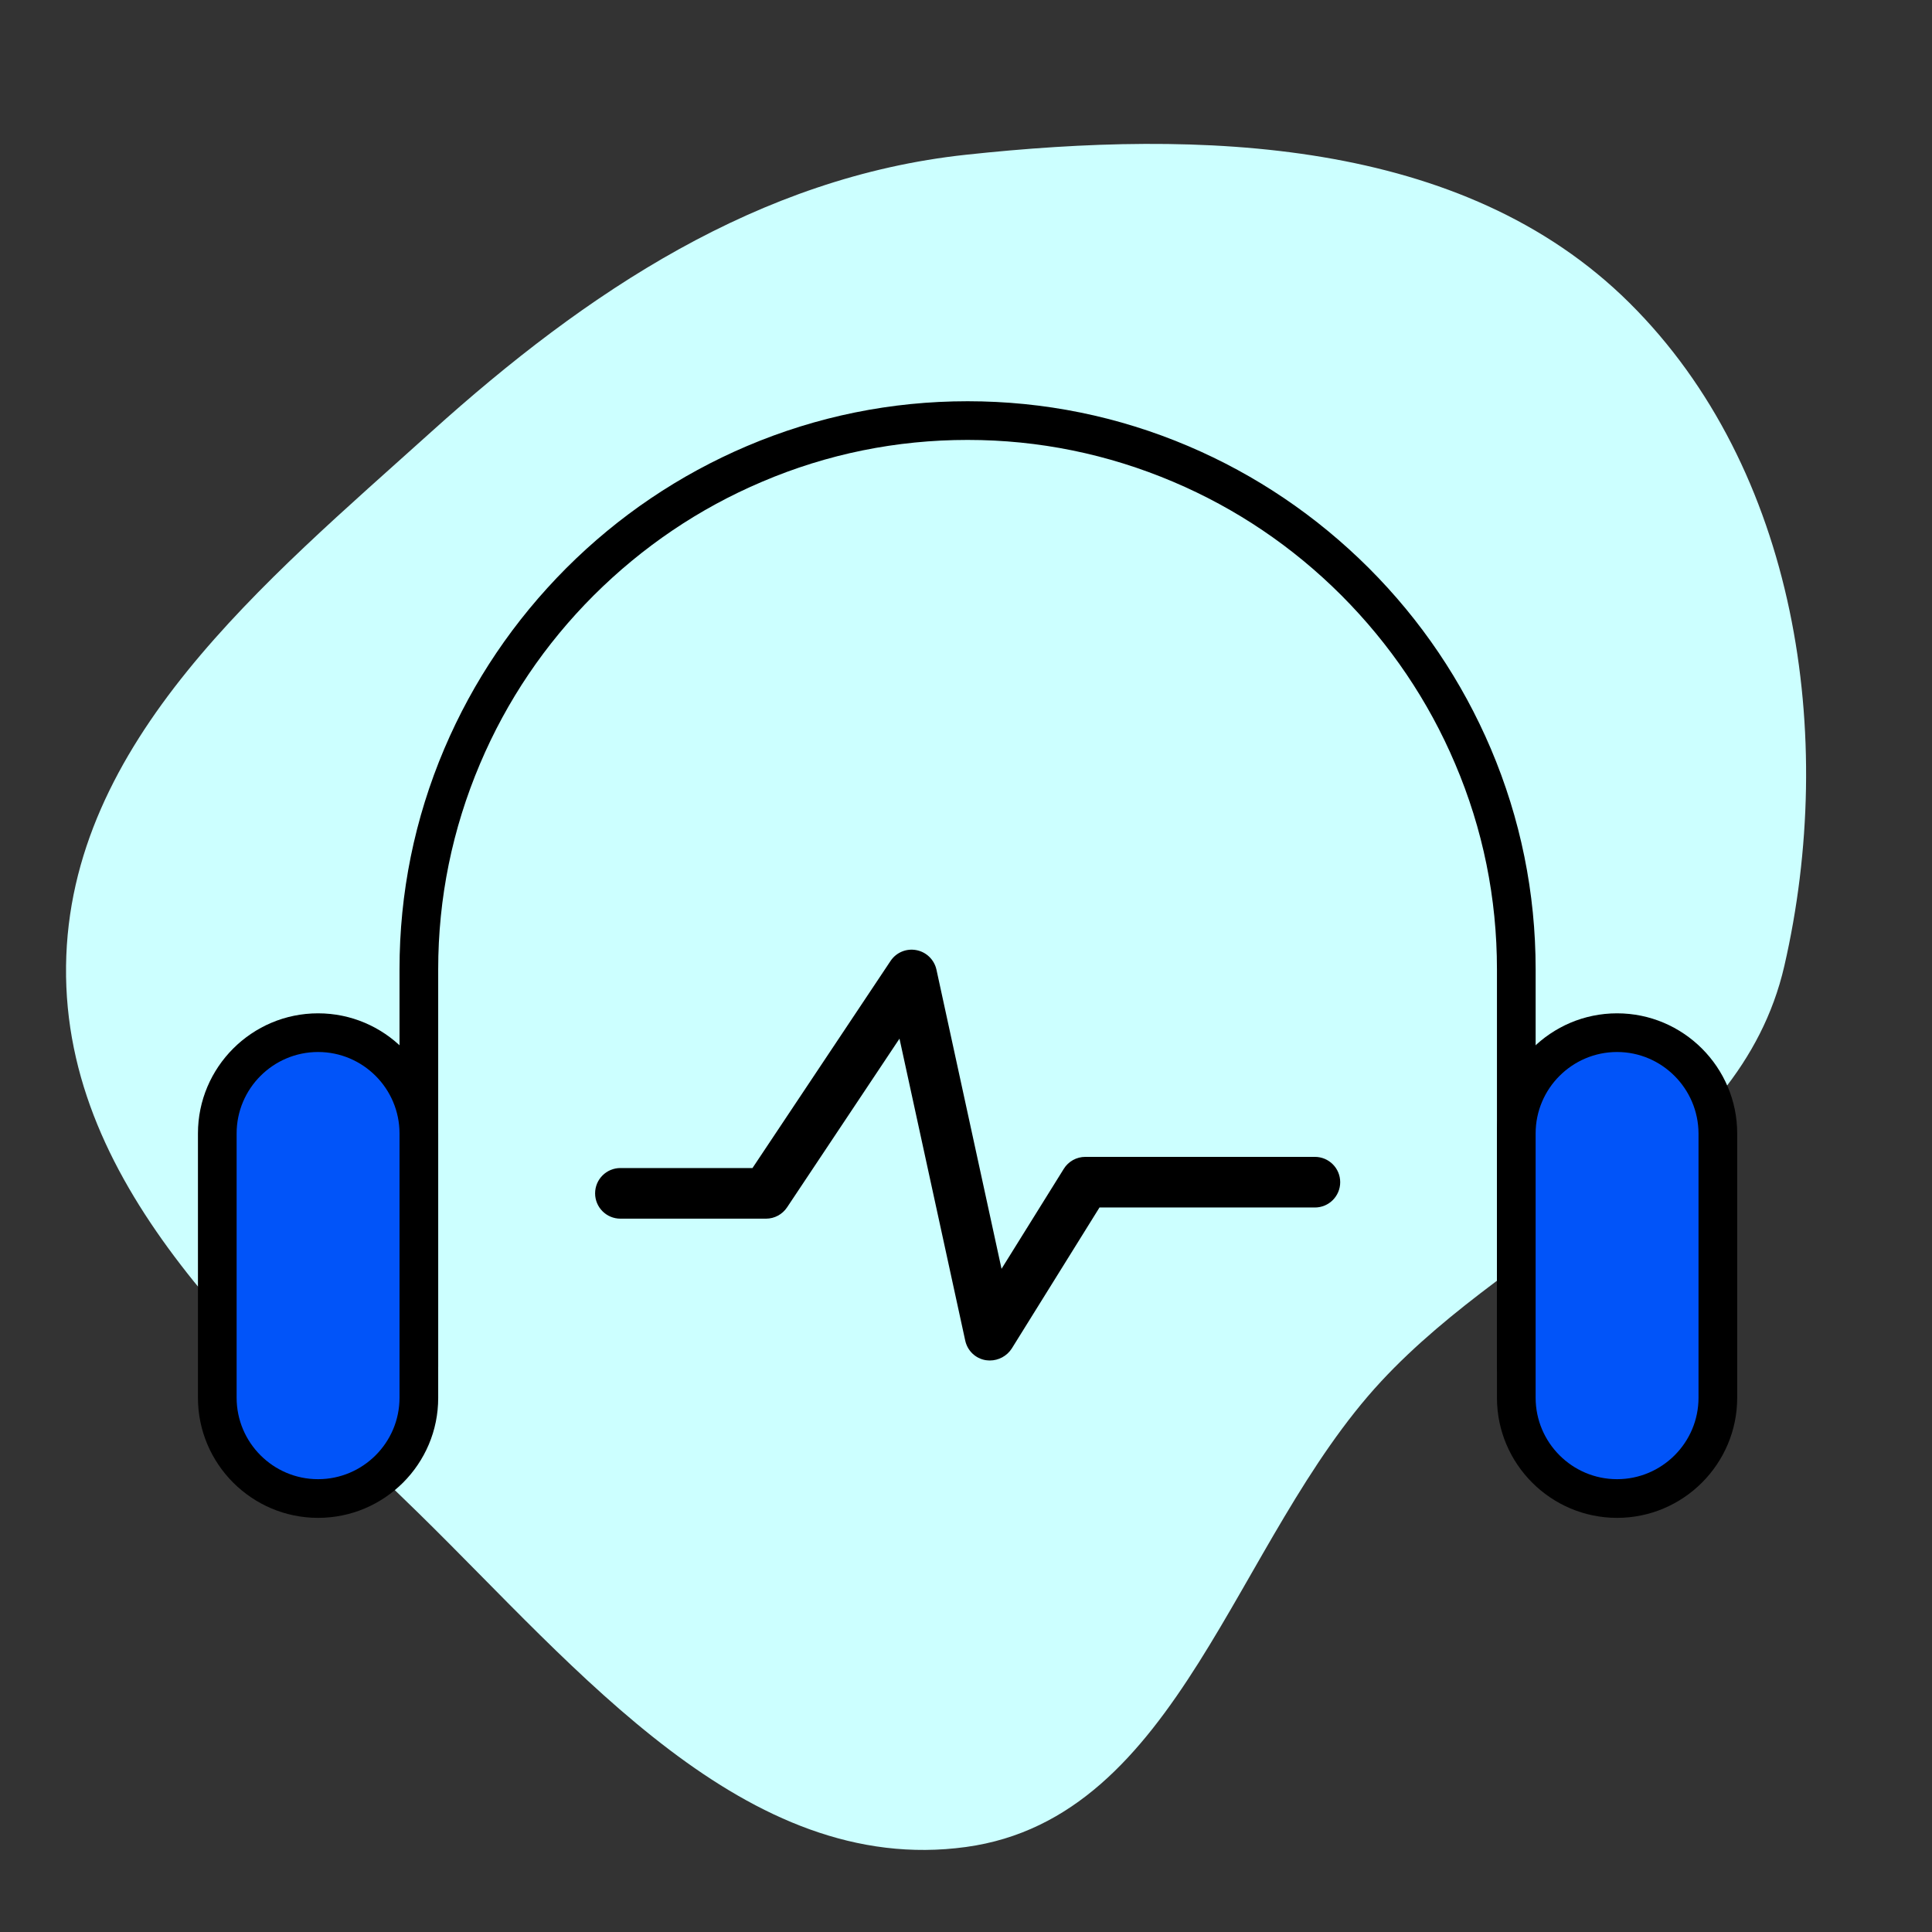
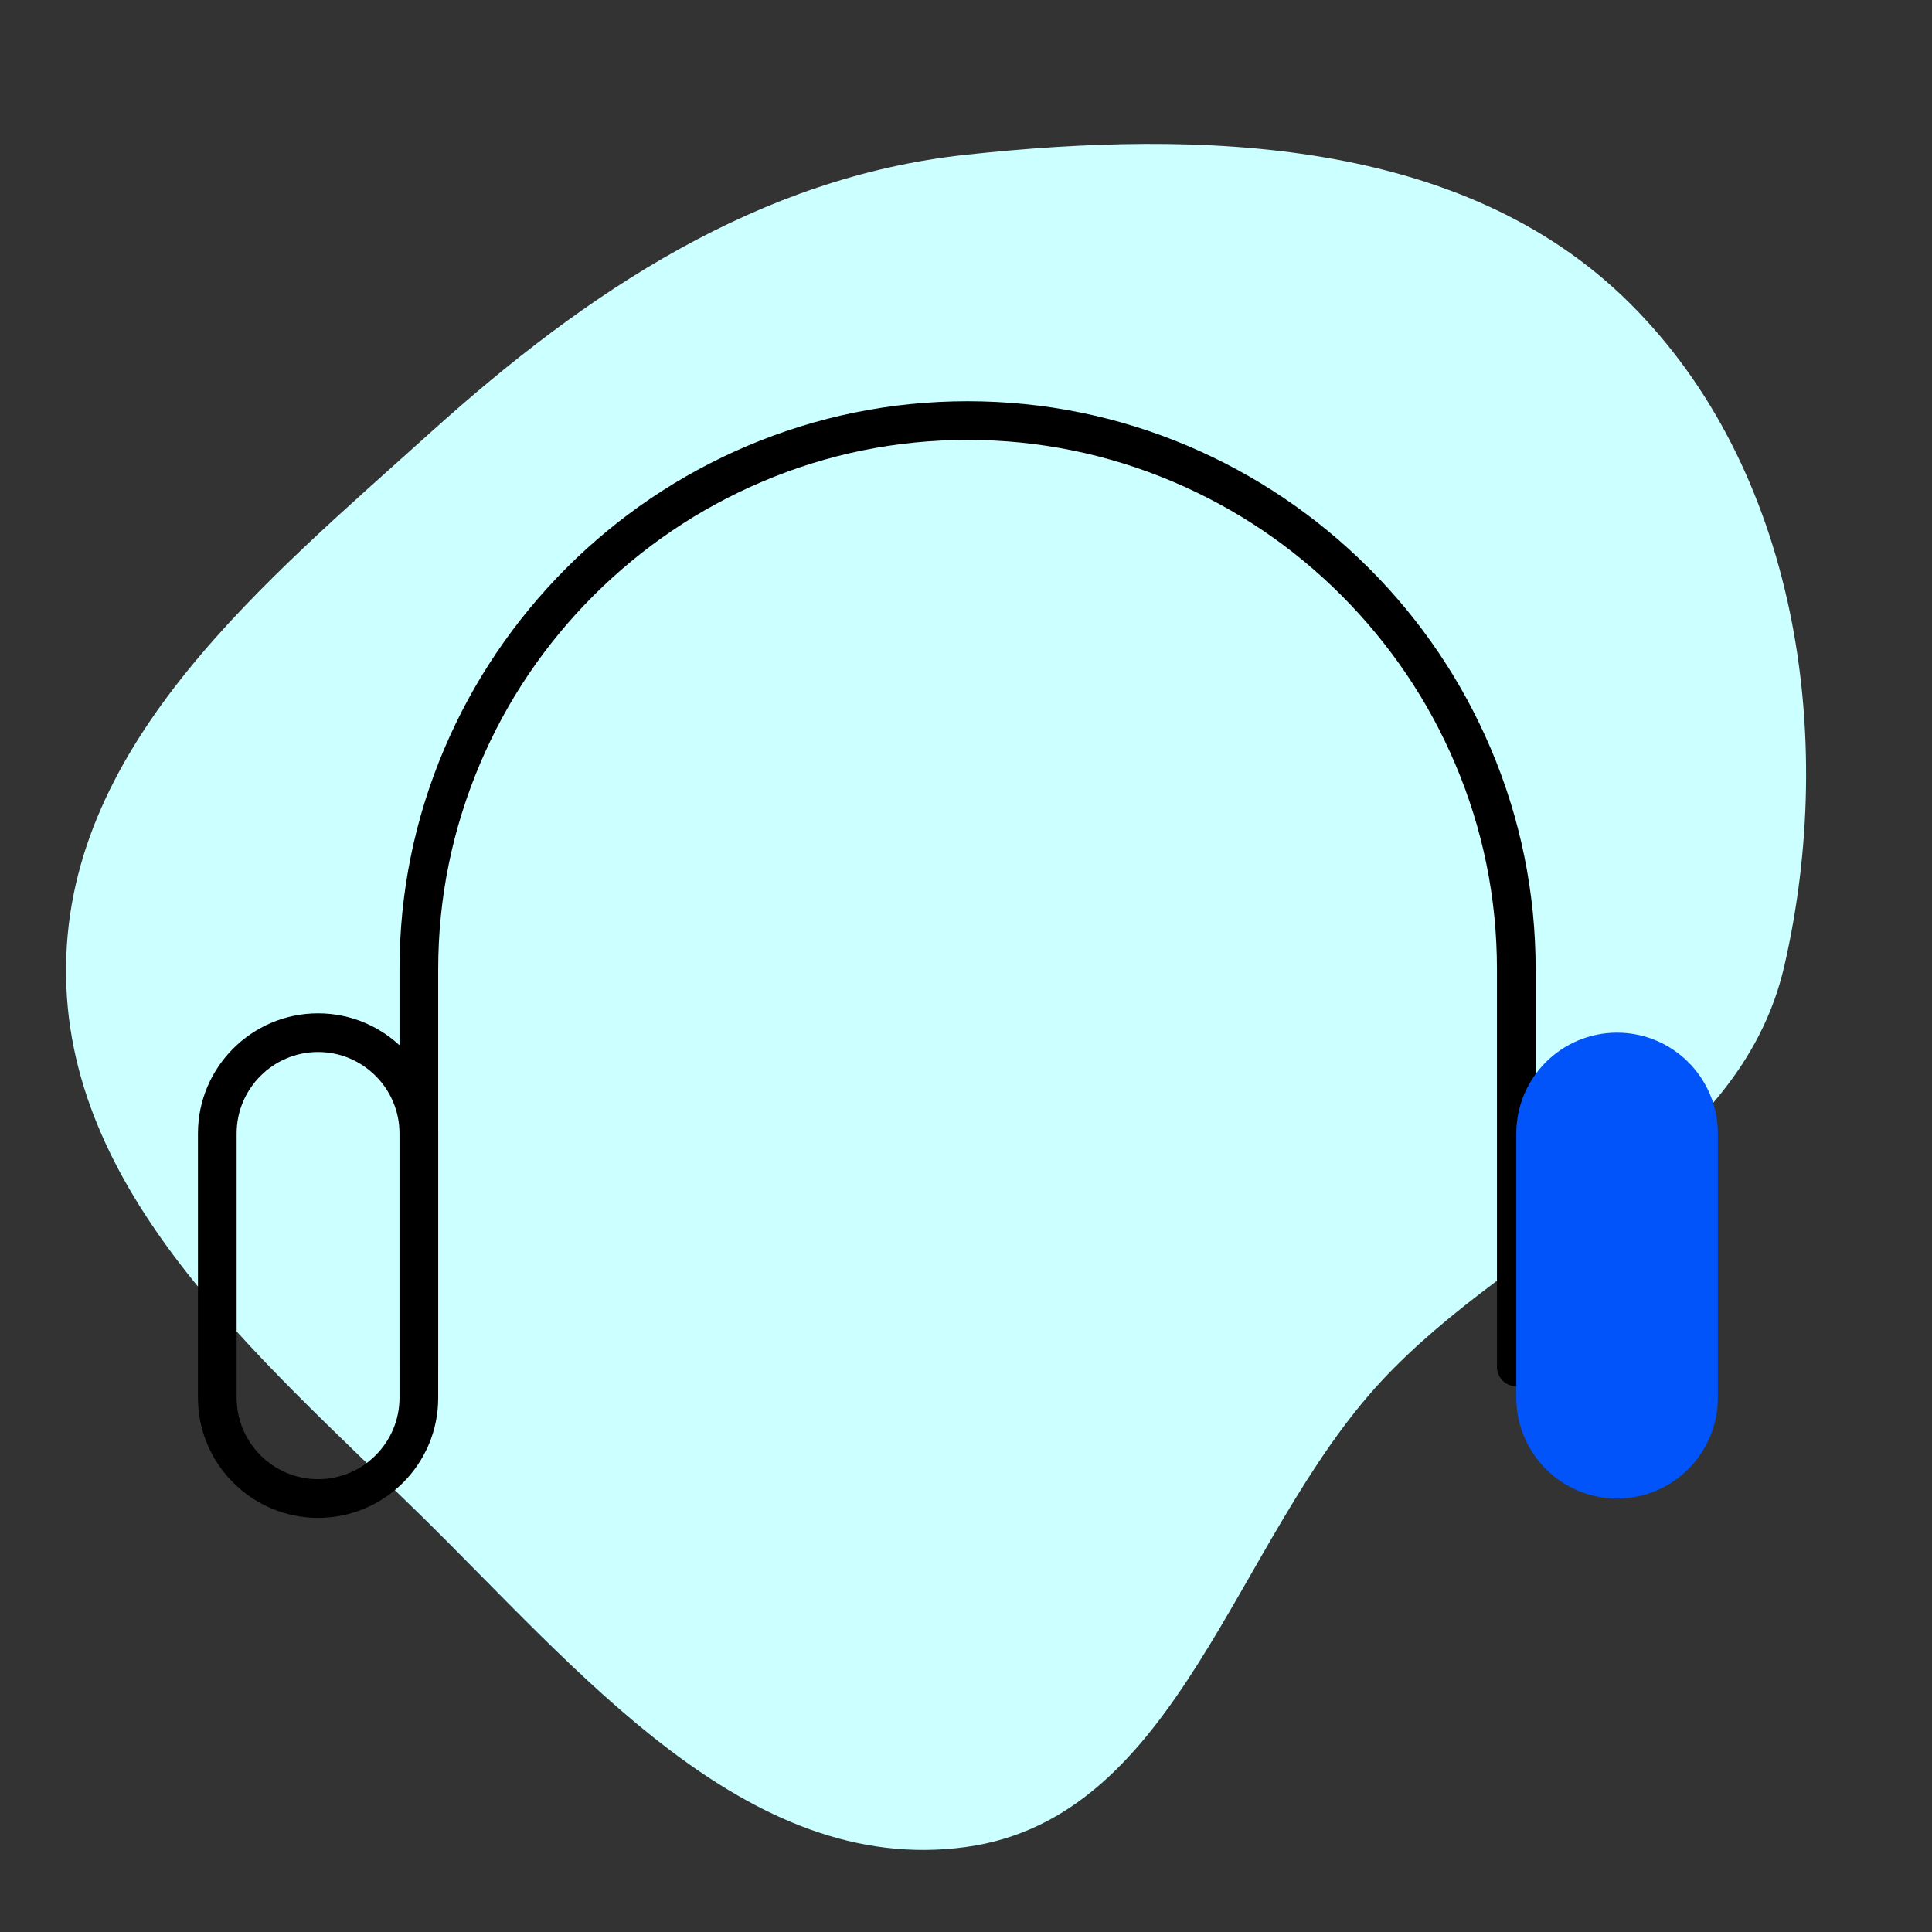
<svg xmlns="http://www.w3.org/2000/svg" width="800px" height="800px" viewBox="-102.4 -102.4 1228.80 1228.80" class="icon" version="1.1" fill="#000000">
  <rect x="-102.4" y="-102.4" width="1228.80" height="1228.80" fill="#333333" stroke="none" />
  <g id="SVGRepo_bgCarrier" stroke-width="0">
    <path transform="translate(-102.4, -102.4), scale(38.4)" d="M16,30.592C19.548,30.105,20.44,25.502,22.878,22.878C25.138,20.444,28.809,19.237,29.554,16C30.43,12.19,29.762,7.766,26.986,5.014C24.216,2.268,19.878,2.145,16,2.563C12.565,2.932,9.714,4.835,7.148,7.148C4.388,9.636,1.138,12.284,1.094,16C1.049,19.737,4.265,22.451,6.935,25.065C9.564,27.638,12.355,31.092,16,30.592" fill="#ccffff" strokewidth="0" />
  </g>
  <g id="SVGRepo_tracerCarrier" stroke-linecap="round" stroke-linejoin="round" />
  <g id="SVGRepo_iconCarrier">
    <path d="M862 779.3c-6.8 0-12.3-5.5-12.3-12.3V514.1c0-45.2-8.9-89.2-26.6-130.7-17-40.1-41.4-76.1-72.3-107.1-31-31-67-55.3-107.1-72.3-41.5-17.6-85.4-26.6-130.7-26.6-45.2 0-89.2 8.9-130.7 26.6-40.1 17-76.1 41.4-107.1 72.3-31 31-55.3 67-72.3 107.1-17.6 41.5-26.6 85.4-26.6 130.7v252.8c0 6.8-5.5 12.3-12.3 12.3s-12.3-5.5-12.3-12.3V514.1c0-48.6 9.6-95.8 28.5-140.3 18.3-43 44.4-81.6 77.6-114.9 33.2-33.2 71.9-59.3 114.9-77.6 44.5-18.9 91.7-28.5 140.3-28.5 48.6 0 95.8 9.6 140.3 28.5 43 18.3 81.6 44.4 114.9 77.6 33.2 33.2 59.3 71.9 77.6 114.9 18.9 44.5 28.5 91.7 28.5 140.3v252.8c0 6.9-5.5 12.4-12.3 12.4z" fill="#000000" />
-     <path d="M99.9 850.7c-35.4 0-64.1-28.7-64.1-64.1V618.5c0-35.4 28.7-64.1 64.1-64.1 35.4 0 64.1 28.7 64.1 64.1v168.1c0 35.4-28.7 64.1-64.1 64.1z" fill="#0154f9" />
    <path d="M99.9 863c-42.1 0-76.4-34.3-76.4-76.4V618.5c0-42.1 34.3-76.4 76.4-76.4s76.4 34.3 76.4 76.4v168.1c0.1 42.1-34.2 76.4-76.4 76.4z m0-296.3c-28.5 0-51.8 23.2-51.8 51.8v168.1c0 28.5 23.2 51.8 51.8 51.8 28.5 0 51.8-23.2 51.8-51.8V618.5c0-28.5-23.2-51.8-51.8-51.8z" fill="#000000" />
    <path d="M926.1 850.7c-35.4 0-64.1-28.7-64.1-64.1V618.5c0-35.4 28.7-64.1 64.1-64.1 35.4 0 64.1 28.7 64.1 64.1v168.1c0 35.4-28.7 64.1-64.1 64.1z" fill="#0154f9" />
-     <path d="M926.1 863c-42.1 0-76.4-34.3-76.4-76.4V618.5c0-42.1 34.3-76.4 76.4-76.4s76.4 34.3 76.4 76.4v168.1c0 42.1-34.3 76.4-76.4 76.4z m0-296.3c-28.5 0-51.8 23.2-51.8 51.8v168.1c0 28.5 23.2 51.8 51.8 51.8 28.5 0 51.8-23.2 51.8-51.8V618.5c-0.1-28.5-23.3-51.8-51.8-51.8zM527.2 762.9c-0.9 0-1.8-0.1-2.7-0.2-6.5-1.1-11.6-6-13-12.5l-41.8-192-71.5 107.3c-3 4.5-8 7.2-13.4 7.2h-92.6c-8.9 0-16.1-7.2-16.1-16.1s7.2-16.1 16.1-16.1h84L464 508.8c3.6-5.4 10-8.1 16.4-6.9 6.4 1.2 11.4 6.1 12.8 12.4l41.4 190.3 39.6-63.6c2.9-4.7 8.1-7.6 13.7-7.6h146c8.9 0 16.1 7.2 16.1 16.1s-7.2 16.1-16.1 16.1h-137l-55.8 89.7c-3.1 4.8-8.4 7.6-13.9 7.6z" fill="#000000" />
  </g>
</svg>